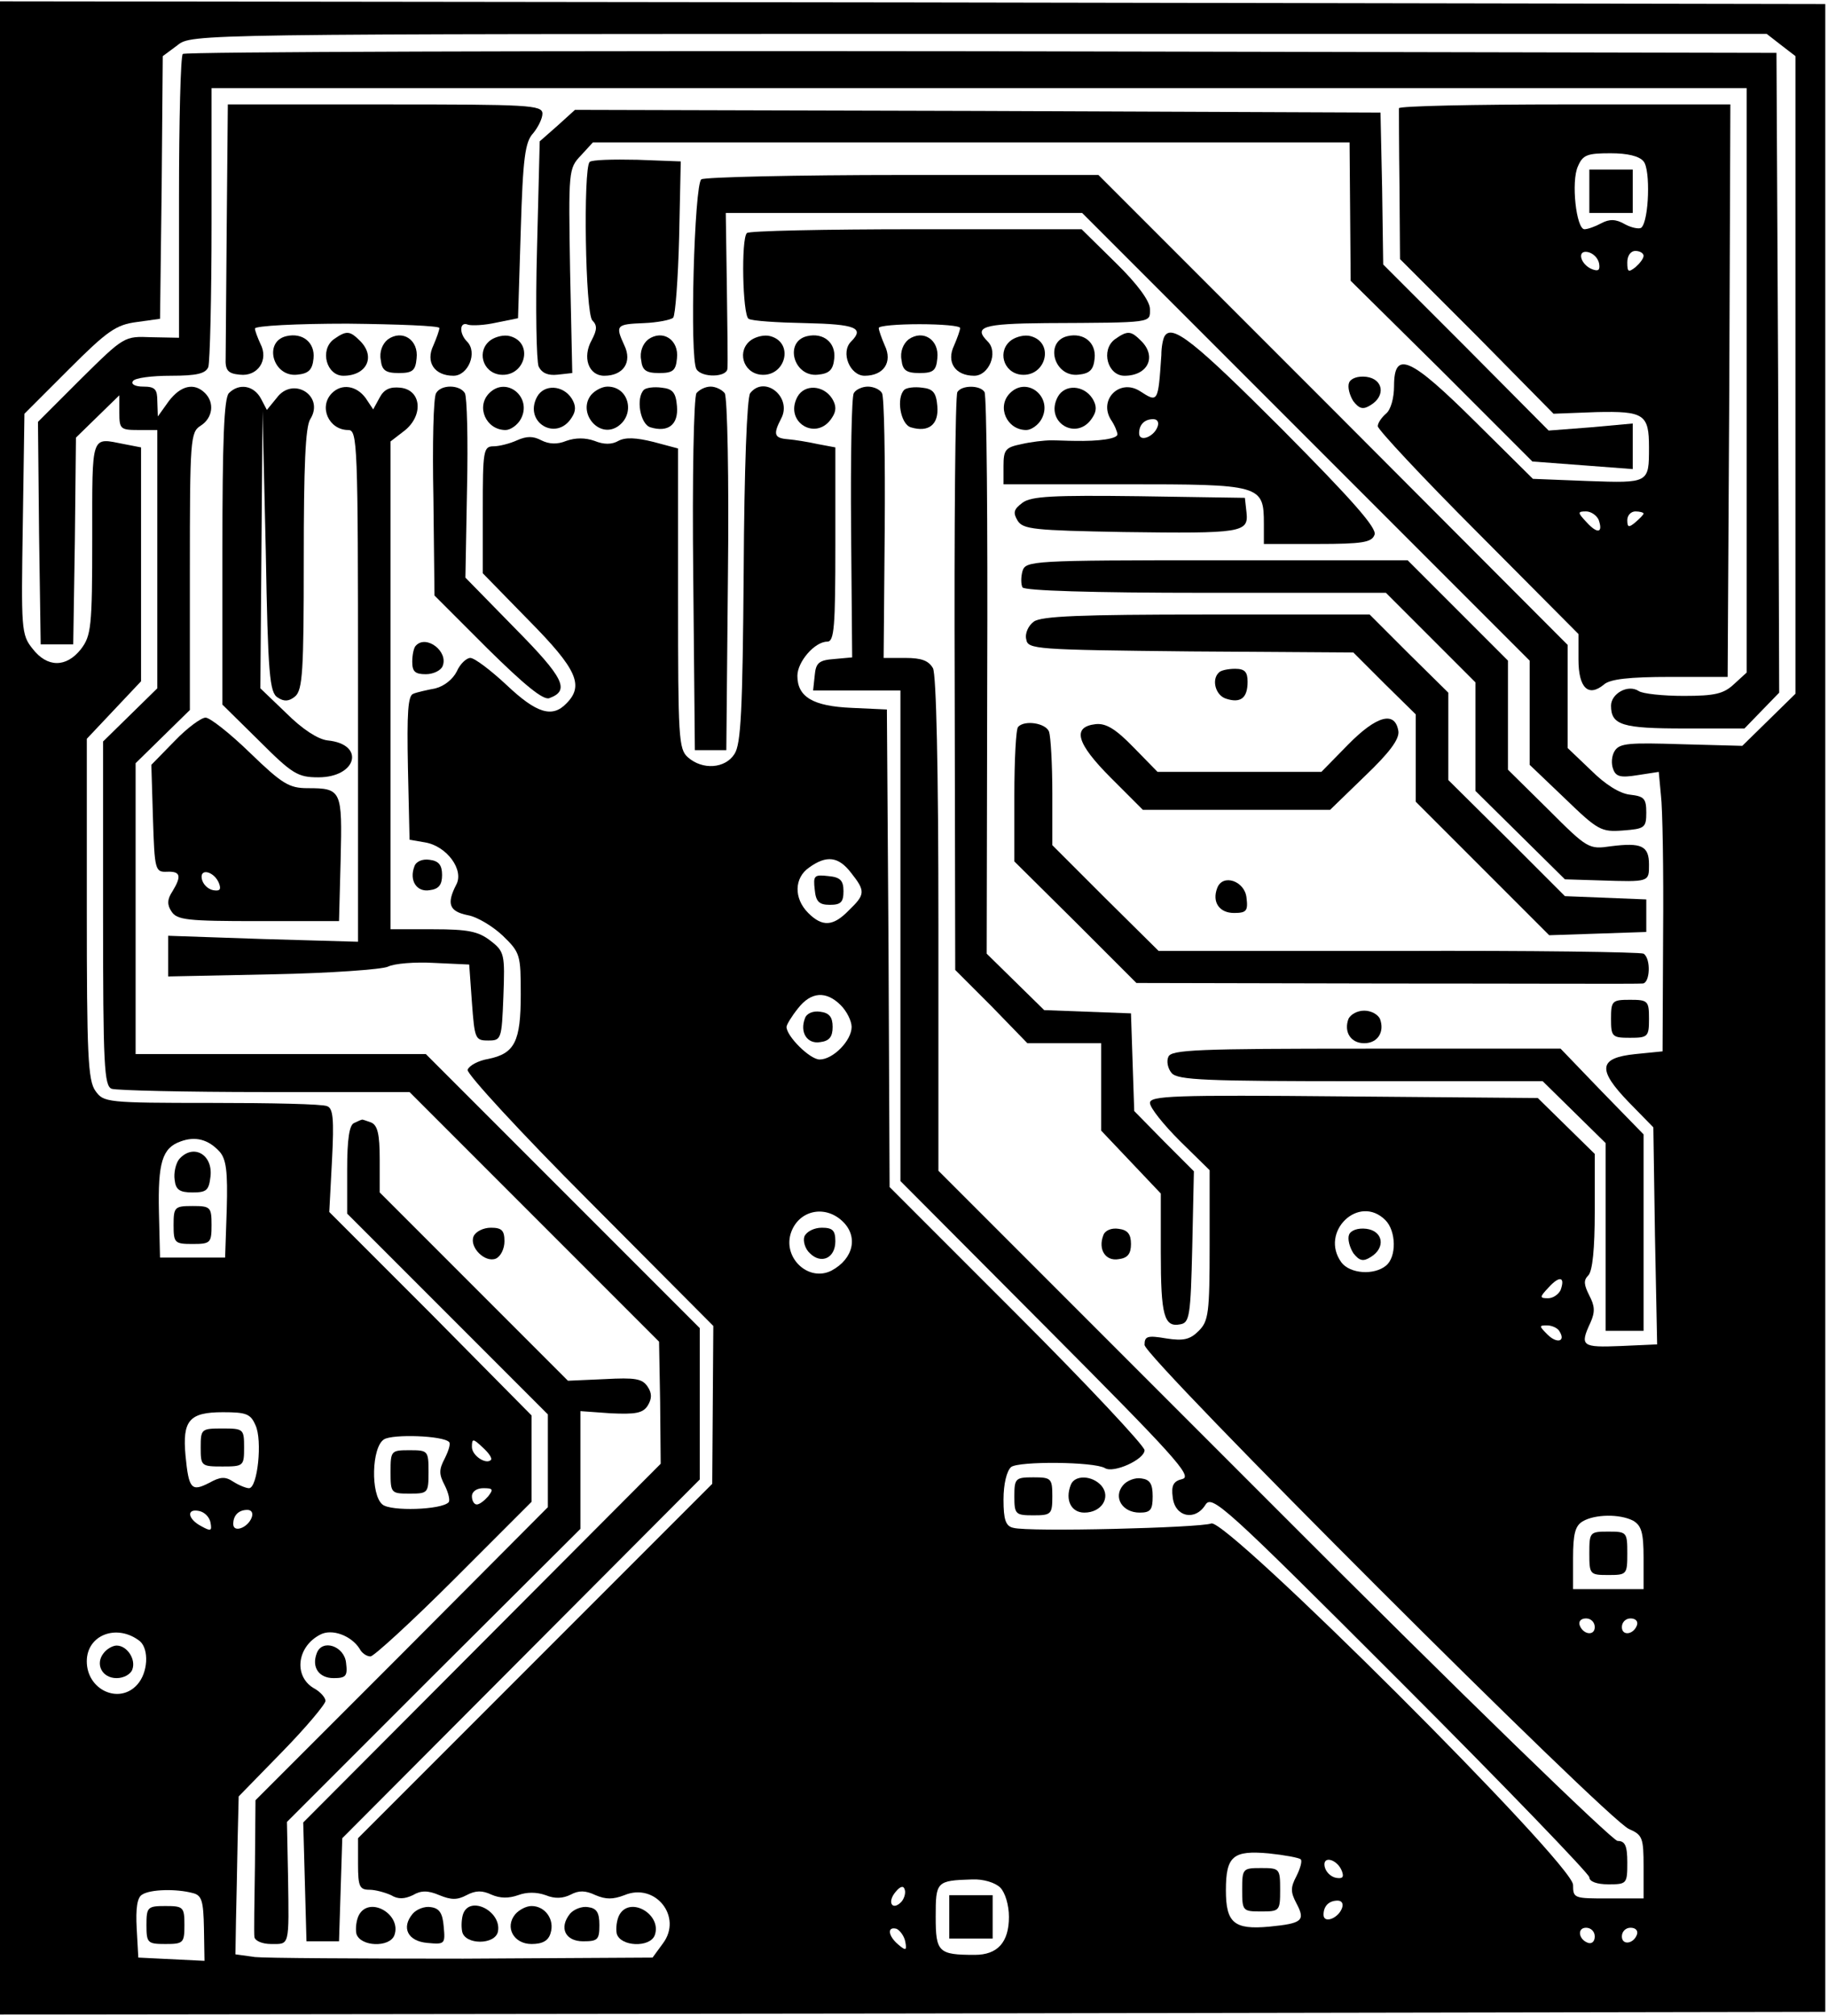
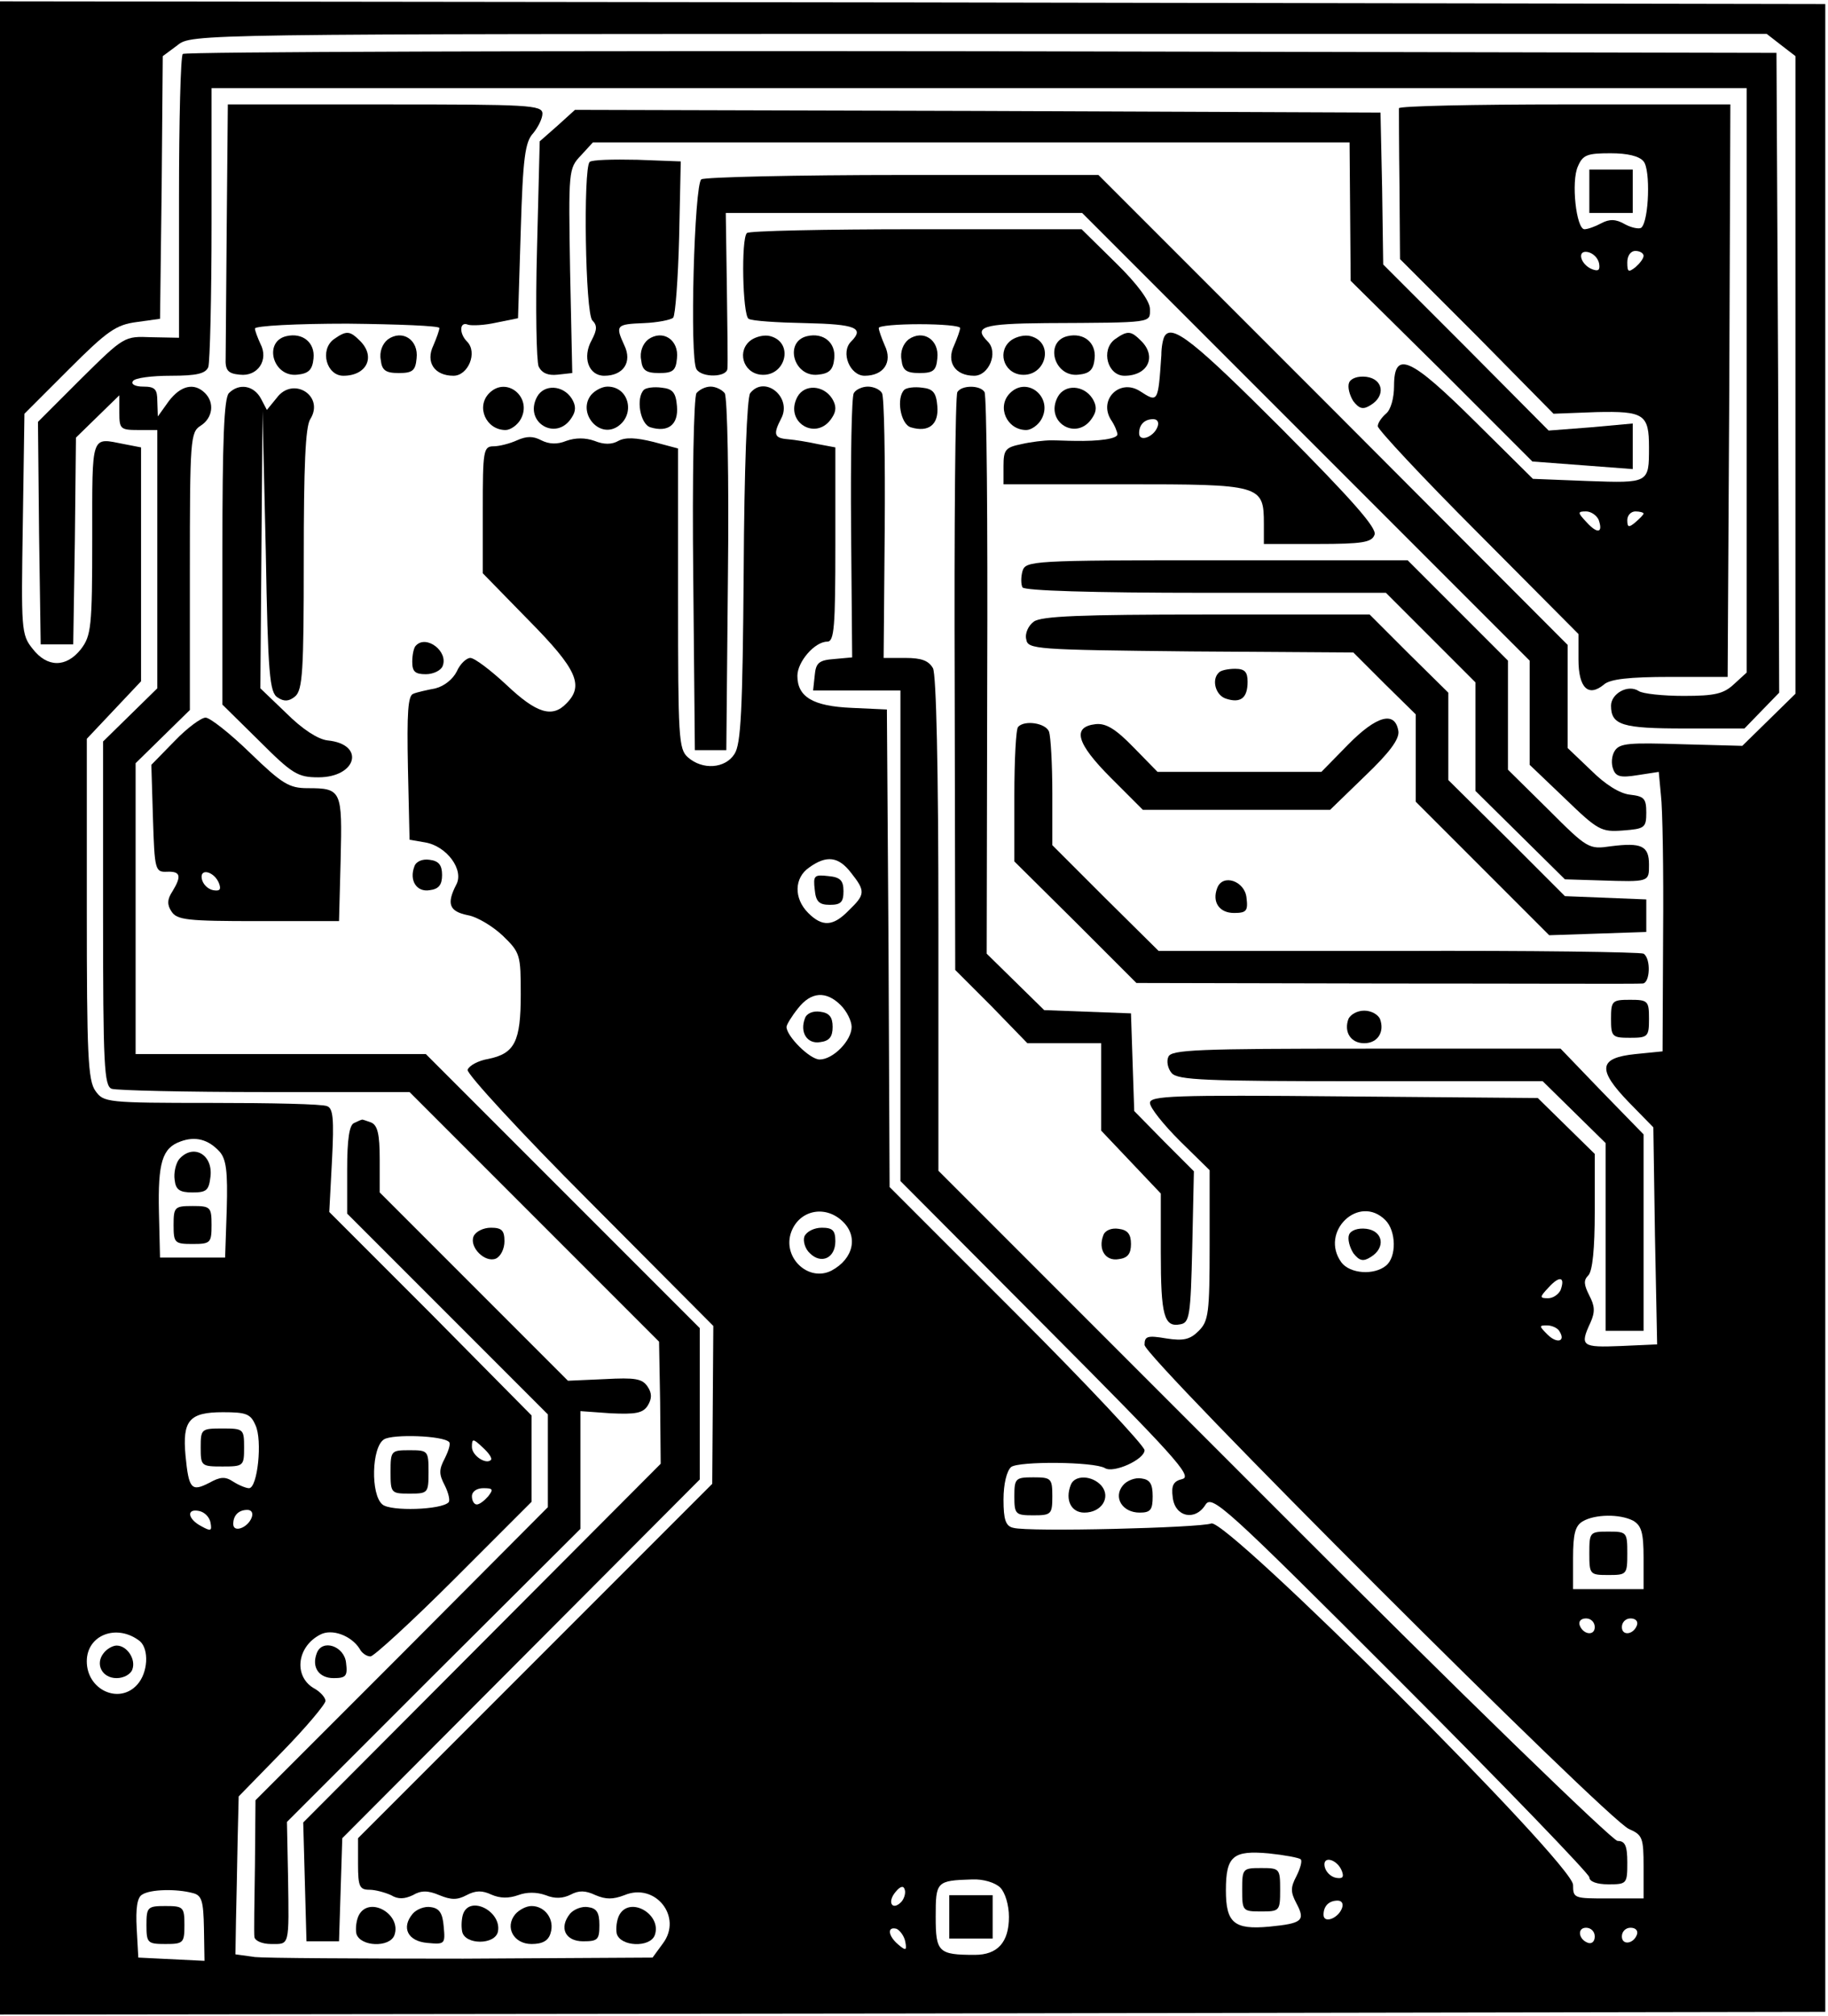
<svg xmlns="http://www.w3.org/2000/svg" version="1.0" width="88.978mm" height="98.084mm" viewBox="0 0 337 371" preserveAspectRatio="xMidYMid meet">
  <g transform="translate(0,371) scale(0.1,-0.1)" fill="#000000" stroke="none">
    <path d="M0 1855 l0 -1855 1683 2 1682 3 0 1850 0 1850 -1682 3 -1683 2 0 -1855z m3284 1774 l26 -20 0 -588 0 -587 -49 -48 -49 -48 -112 3 c-96 3 -114 2 -123 -12 -6 -9 -7 -24 -3 -34 5 -14 14 -16 45 -11 l39 6 4 -43 c3 -23 5 -139 4 -257 l-1 -215 -50 -5 c-68 -7 -71 -28 -12 -89 l45 -46 3 -200 4 -200 -67 -3 c-72 -3 -76 0 -56 43 9 20 8 31 -2 50 -10 20 -11 28 -2 37 8 8 12 50 12 118 l0 106 -52 51 -53 52 -358 3 c-315 3 -357 1 -357 -12 0 -9 25 -40 55 -70 l55 -54 0 -138 c0 -125 -2 -140 -20 -158 -16 -16 -28 -19 -60 -14 -35 6 -40 4 -40 -12 0 -23 853 -875 893 -892 25 -11 27 -16 27 -70 l0 -58 -65 0 c-63 0 -65 0 -65 25 0 39 -640 677 -667 666 -20 -8 -338 -16 -365 -8 -14 3 -18 15 -18 52 0 29 6 53 14 60 14 11 153 10 173 -2 16 -10 73 16 73 33 0 8 -106 121 -235 250 l-235 235 -2 440 -3 440 -65 3 c-71 3 -100 20 -100 59 0 26 32 63 55 63 13 0 15 27 15 179 l0 179 -32 6 c-18 4 -43 8 -55 9 -26 2 -28 9 -13 38 21 39 -30 81 -57 47 -6 -8 -11 -140 -12 -328 -2 -257 -5 -319 -17 -337 -17 -27 -59 -30 -86 -6 -17 15 -18 37 -18 292 l0 277 -45 12 c-32 8 -52 9 -65 2 -12 -7 -27 -7 -44 0 -17 6 -35 6 -52 0 -17 -7 -32 -6 -46 1 -15 8 -27 8 -45 0 -13 -6 -33 -11 -43 -11 -19 0 -20 -8 -20 -117 l0 -117 85 -87 c89 -90 102 -120 69 -153 -26 -27 -55 -18 -110 34 -29 27 -59 50 -67 50 -7 0 -19 -11 -25 -25 -7 -14 -23 -27 -39 -31 -15 -3 -34 -7 -41 -10 -10 -3 -12 -35 -10 -136 l3 -133 29 -5 c40 -7 72 -51 57 -78 -18 -35 -13 -49 21 -56 18 -3 47 -21 65 -38 32 -31 33 -35 33 -108 0 -87 -11 -109 -60 -119 -18 -3 -35 -12 -38 -20 -2 -7 97 -115 224 -242 l229 -230 -1 -145 -1 -146 -327 -327 -326 -326 0 -48 c0 -41 3 -47 21 -47 11 0 29 -5 40 -10 13 -8 25 -7 40 0 15 9 28 9 49 0 22 -9 33 -9 50 0 17 9 29 9 46 1 16 -7 32 -7 49 -1 16 6 34 6 51 0 17 -7 32 -6 46 1 15 8 27 8 46 -1 19 -8 32 -8 53 0 57 24 108 -40 71 -89 l-19 -26 -349 -2 c-192 0 -365 1 -384 3 l-36 5 1 62 c1 34 2 100 3 146 l2 83 80 82 c44 45 80 88 80 94 0 6 -9 16 -19 22 -40 21 -35 77 9 100 22 12 58 -2 73 -26 4 -8 13 -14 20 -14 6 0 76 64 154 142 l143 143 0 80 0 79 -186 188 -187 187 5 95 c4 77 2 96 -9 100 -8 4 -104 6 -213 6 -194 0 -199 1 -214 22 -14 19 -16 68 -16 336 l0 313 50 53 50 53 0 215 0 216 -31 6 c-62 12 -59 22 -59 -173 0 -165 -2 -180 -21 -205 -27 -34 -62 -34 -89 1 -21 26 -21 36 -18 230 l3 203 82 82 c71 71 87 82 125 87 l43 6 3 242 2 242 27 20 c26 21 27 21 1478 21 l1452 0 27 -21z m-1715 -1525 c27 -34 26 -40 -4 -69 -29 -30 -49 -31 -75 -5 -27 27 -26 65 2 84 32 23 54 20 77 -10z m-19 -244 c11 -11 20 -29 20 -40 0 -25 -34 -60 -59 -60 -18 0 -61 43 -61 60 0 4 9 19 21 34 24 31 52 33 79 6z m-1145 -270 c12 -14 15 -36 13 -106 l-3 -89 -60 0 -60 0 -2 84 c-2 91 6 118 40 130 27 10 51 4 72 -19z m1147 -127 c31 -28 22 -70 -19 -92 -43 -22 -92 25 -74 72 15 39 61 49 93 20z m1002 1 c20 -20 21 -68 1 -84 -22 -18 -66 -15 -82 6 -41 56 32 127 81 78z m323 -129 c-4 -8 -14 -15 -23 -15 -16 0 -16 2 1 20 20 22 31 20 22 -5z m-2 -76 c12 -19 -5 -23 -22 -6 -16 16 -16 17 -1 17 9 0 20 -5 23 -11z m-2404 -173 c13 -27 4 -116 -12 -116 -5 0 -18 5 -29 12 -15 10 -24 9 -44 -2 -33 -17 -38 -12 -44 50 -6 65 7 80 69 80 43 0 51 -3 60 -24z m357 -31 c3 -3 -1 -16 -8 -30 -11 -21 -11 -29 0 -50 7 -14 10 -28 7 -31 -13 -14 -107 -17 -122 -4 -22 18 -20 106 3 120 16 10 109 7 120 -5z m77 -33 c-9 -9 -35 8 -35 24 0 16 2 16 20 -1 11 -10 18 -20 15 -23z m-5 -67 c-7 -8 -16 -15 -21 -15 -5 0 -9 7 -9 15 0 9 9 15 21 15 18 0 19 -2 9 -15z m-512 -48 c3 -16 1 -17 -17 -7 -25 13 -28 33 -4 28 10 -2 19 -11 21 -21z m76 9 c-7 -19 -34 -29 -34 -12 0 16 10 26 26 26 8 0 11 -6 8 -14z m2547 -6 c15 -9 19 -22 19 -68 l0 -58 -65 0 -65 0 0 57 c0 45 4 60 18 68 22 13 68 14 93 1z m-71 -196 c0 -17 -22 -14 -28 4 -2 7 3 12 12 12 9 0 16 -7 16 -16z m78 4 c-6 -18 -28 -21 -28 -4 0 9 7 16 16 16 9 0 14 -5 12 -12z m-2760 -30 c17 -15 15 -58 -5 -80 -33 -37 -93 -10 -93 43 0 49 56 70 98 37z m2140 -402 c3 -3 -1 -17 -8 -31 -11 -21 -11 -29 0 -50 17 -32 11 -37 -50 -43 -65 -6 -80 7 -80 67 0 63 13 74 79 68 29 -3 56 -8 59 -11z m76 -22 c4 -11 1 -14 -11 -12 -10 2 -19 11 -21 21 -4 21 24 13 32 -9z m-630 -30 c9 -9 16 -32 16 -54 0 -47 -21 -70 -63 -70 -67 0 -72 5 -72 70 0 65 1 67 67 69 21 1 43 -6 52 -15z m-183 -27 c-16 -16 -26 0 -10 19 9 11 15 12 17 4 2 -6 -1 -17 -7 -23z m-1306 17 c17 -4 20 -14 21 -65 l1 -60 -61 3 -61 3 -3 54 c-2 37 1 57 10 62 15 10 63 11 93 3z m2119 -28 c-7 -19 -34 -29 -34 -12 0 16 10 26 26 26 8 0 11 -6 8 -14z m-805 -62 c3 -16 1 -17 -13 -5 -19 16 -21 34 -3 29 6 -3 14 -13 16 -24z m1271 10 c0 -9 -5 -14 -12 -12 -18 6 -21 28 -4 28 9 0 16 -7 16 -16z m78 4 c-6 -18 -28 -21 -28 -4 0 9 7 16 16 16 9 0 14 -5 12 -12z" />
    <path d="M337 3613 c-4 -3 -7 -123 -7 -265 l0 -258 -51 1 c-50 2 -50 2 -130 -77 l-79 -79 2 -205 3 -205 30 0 30 0 3 191 2 190 40 39 40 39 0 -32 c0 -30 2 -32 35 -32 l35 0 0 -238 0 -238 -50 -49 -50 -49 0 -317 c0 -280 2 -318 16 -323 9 -3 136 -6 282 -6 l267 0 230 -230 230 -230 2 -112 1 -113 -329 -330 -330 -331 3 -109 3 -110 30 0 30 0 3 95 3 95 329 330 330 331 0 139 0 140 -253 253 -252 252 -268 0 -267 0 0 268 0 268 50 49 50 49 0 256 c0 244 1 256 20 268 22 14 26 42 8 60 -20 20 -45 14 -67 -15 l-20 -28 -1 28 c0 22 -4 27 -26 27 -14 0 -23 4 -19 10 3 6 35 10 70 10 48 0 64 4 69 16 3 9 6 128 6 265 l0 249 1415 0 1415 0 0 -538 0 -539 -23 -21 c-19 -18 -35 -22 -93 -22 -38 0 -76 4 -83 9 -20 13 -51 -5 -51 -27 0 -36 21 -42 135 -42 l111 0 32 33 32 33 -2 590 -3 589 -1466 3 c-806 1 -1469 -1 -1472 -5z" />
    <path d="M418 3300 c-1 -121 -2 -232 -2 -247 -1 -23 4 -29 26 -31 33 -4 54 27 38 57 -5 11 -10 24 -10 28 0 5 77 9 170 9 94 -1 170 -4 170 -8 0 -4 -5 -18 -11 -32 -15 -31 2 -56 37 -56 27 0 45 43 25 63 -15 15 -14 38 2 31 7 -2 31 -1 52 4 l40 8 5 161 c4 135 8 164 23 180 9 11 17 27 17 36 0 16 -26 17 -290 17 l-290 0 -2 -220z" />
    <path d="M2579 3513 c0 -5 0 -69 1 -143 l1 -135 142 -142 141 -143 79 3 c88 2 97 -4 97 -65 0 -66 0 -66 -113 -62 l-101 4 -106 105 c-120 119 -150 133 -150 66 0 -22 -6 -44 -15 -51 -8 -7 -15 -17 -15 -23 0 -6 83 -95 185 -197 l185 -186 0 -47 c0 -52 18 -70 47 -46 11 10 47 14 122 14 l106 0 3 528 2 527 -305 0 c-168 0 -305 -3 -306 -7z m451 -98 c13 -15 10 -109 -4 -122 -3 -3 -17 -1 -30 6 -17 10 -29 10 -44 2 -11 -6 -25 -11 -31 -11 -15 0 -25 88 -12 116 9 21 17 24 60 24 31 0 53 -5 61 -15z m-82 -188 c2 -12 -1 -15 -12 -11 -22 8 -30 36 -9 32 10 -2 19 -11 21 -21z m82 14 c0 -5 -7 -14 -15 -21 -13 -10 -15 -9 -15 9 0 12 6 21 15 21 8 0 15 -4 15 -9z m-83 -486 c9 -25 -2 -27 -22 -5 -17 18 -17 20 -1 20 9 0 19 -7 23 -15z m83 11 c0 -2 -7 -9 -15 -16 -12 -10 -15 -10 -15 4 0 9 7 16 15 16 8 0 15 -2 15 -4z" />
    <path d="M2930 3360 l0 -40 40 0 40 0 0 40 0 40 -40 0 -40 0 0 -40z" />
    <path d="M1028 3481 l-33 -29 -5 -199 c-3 -109 -1 -206 3 -216 6 -12 17 -17 35 -15 l27 3 -4 188 c-3 185 -3 189 20 213 l22 24 698 0 697 0 1 -127 1 -128 168 -166 167 -167 93 -7 92 -7 0 42 0 42 -77 -7 -78 -6 -152 153 -153 153 -2 140 -3 140 -742 3 -743 2 -32 -29z" />
    <path d="M1087 3414 c-12 -13 -8 -279 5 -292 9 -9 9 -17 -1 -36 -18 -32 -6 -66 23 -66 35 0 52 25 37 56 -17 37 -15 39 36 41 25 1 50 6 54 10 4 4 9 71 11 148 l3 140 -80 3 c-45 1 -84 0 -88 -4z" />
    <path d="M1293 3382 c-13 -8 -22 -330 -9 -350 10 -16 56 -15 57 1 1 6 0 74 -1 150 l-2 137 329 0 328 0 413 -413 412 -412 0 -96 0 -96 65 -62 c61 -59 67 -62 107 -59 40 3 43 5 43 33 0 26 -4 30 -30 33 -19 2 -46 19 -72 45 l-43 41 0 95 0 95 -432 433 -433 433 -360 0 c-198 0 -365 -4 -372 -8z" />
    <path d="M1377 3283 c-11 -10 -8 -151 3 -158 6 -4 53 -7 105 -8 93 -2 109 -9 84 -34 -20 -20 -2 -63 25 -63 35 0 52 25 37 56 -6 14 -11 28 -11 32 0 4 34 7 75 7 41 0 75 -3 75 -7 0 -4 -5 -18 -11 -32 -15 -31 2 -56 37 -56 27 0 45 43 25 63 -27 27 -10 33 107 34 200 1 192 0 192 26 0 14 -22 45 -63 85 l-63 62 -305 0 c-168 0 -309 -3 -312 -7z" />
    <path d="M528 3093 c-43 -10 -25 -76 20 -71 21 2 28 9 30 30 3 29 -20 48 -50 41z" />
    <path d="M615 3087 c-26 -20 -13 -67 18 -67 43 0 60 35 31 64 -19 19 -25 20 -49 3z" />
    <path d="M715 3087 c-10 -8 -16 -23 -13 -38 2 -19 9 -24 33 -24 25 0 31 4 33 27 4 34 -26 54 -53 35z" />
-     <path d="M905 3086 c-27 -19 -16 -60 17 -64 46 -5 63 59 18 71 -11 3 -26 -1 -35 -7z" />
    <path d="M1195 3087 c-10 -8 -16 -23 -13 -38 2 -19 9 -24 33 -24 25 0 31 4 33 27 4 34 -26 54 -53 35z" />
    <path d="M1385 3086 c-27 -19 -16 -60 17 -64 46 -5 63 59 18 71 -11 3 -26 -1 -35 -7z" />
    <path d="M1488 3093 c-43 -10 -25 -76 20 -71 21 2 28 9 30 30 3 29 -20 48 -50 41z" />
    <path d="M1675 3087 c-10 -8 -16 -23 -13 -38 2 -19 9 -24 33 -24 25 0 31 4 33 27 4 34 -26 54 -53 35z" />
    <path d="M1865 3086 c-27 -19 -16 -60 17 -64 46 -5 63 59 18 71 -11 3 -26 -1 -35 -7z" />
    <path d="M1968 3093 c-43 -10 -25 -76 20 -71 21 2 28 9 30 30 3 29 -20 48 -50 41z" />
    <path d="M2055 3087 c-26 -20 -13 -67 18 -67 43 0 60 35 31 64 -19 19 -25 20 -49 3z" />
    <path d="M2147 3093 c-3 -5 -6 -20 -6 -35 -6 -88 -6 -88 -40 -66 -37 23 -76 -16 -53 -53 7 -10 12 -23 12 -27 0 -8 -33 -13 -80 -12 -11 0 -30 1 -42 1 -13 0 -38 -3 -55 -7 -29 -6 -33 -10 -33 -40 l0 -34 223 0 c252 0 257 -1 257 -73 l0 -37 99 0 c83 0 100 3 105 17 5 12 -41 64 -171 195 -160 160 -202 194 -216 171z m-13 -167 c-7 -19 -34 -29 -34 -12 0 16 10 26 26 26 8 0 11 -6 8 -14z" />
    <path d="M2487 3007 c-3 -8 1 -23 8 -34 11 -14 18 -16 32 -7 28 17 23 48 -8 52 -16 2 -29 -3 -32 -11z" />
    <path d="M422 2988 c-9 -9 -12 -88 -12 -293 l0 -281 68 -67 c61 -61 71 -67 109 -67 71 0 87 61 17 68 -18 2 -47 21 -76 50 l-48 46 2 256 2 255 6 -259 c4 -227 7 -260 22 -269 12 -8 21 -7 32 2 14 12 16 47 16 252 0 173 3 245 12 259 27 43 -32 80 -62 39 l-18 -22 -11 21 c-13 24 -40 29 -59 10z" />
-     <path d="M612 2988 c-25 -25 -6 -68 30 -68 17 0 18 -24 18 -471 l0 -472 -175 5 -175 6 0 -38 0 -37 193 4 c105 2 201 9 212 14 12 6 50 9 85 7 l65 -3 5 -70 c5 -67 6 -70 30 -70 24 0 25 2 28 81 3 78 2 83 -24 103 -22 17 -41 21 -105 21 l-79 0 0 449 0 450 26 20 c35 28 31 75 -8 79 -19 2 -30 -3 -38 -18 l-12 -22 -14 21 c-17 23 -44 27 -62 9z" />
-     <path d="M804 2988 c-5 -7 -7 -94 -5 -193 l2 -180 98 -98 c67 -66 103 -96 114 -91 38 14 27 37 -64 129 l-91 93 3 164 c2 90 0 169 -4 176 -10 16 -44 16 -53 0z" />
    <path d="M902 2988 c-25 -25 -6 -68 30 -68 9 0 22 9 28 20 22 40 -26 80 -58 48z" />
    <path d="M990 2981 c-25 -47 36 -83 64 -38 8 12 8 22 0 35 -16 25 -51 27 -64 3z" />
    <path d="M1090 2985 c-26 -32 13 -81 48 -59 34 22 22 74 -18 74 -10 0 -23 -7 -30 -15z" />
    <path d="M1187 2994 c-15 -15 -7 -63 12 -69 33 -10 52 5 49 39 -2 25 -8 32 -28 34 -14 2 -29 0 -33 -4z" />
    <path d="M1284 2988 c-5 -7 -8 -158 -6 -335 l3 -323 29 0 29 0 3 323 c2 177 -1 328 -6 335 -5 6 -16 12 -26 12 -10 0 -21 -6 -26 -12z" />
    <path d="M1470 2981 c-25 -47 36 -83 64 -38 8 12 8 22 0 35 -16 25 -51 27 -64 3z" />
    <path d="M1574 2988 c-4 -6 -6 -118 -5 -249 l2 -238 -33 -3 c-28 -2 -34 -7 -36 -30 l-3 -28 80 0 81 0 0 -452 0 -452 271 -272 c232 -233 268 -272 249 -277 -17 -4 -21 -12 -18 -34 4 -36 41 -44 60 -14 12 20 34 0 360 -326 192 -192 348 -354 348 -360 0 -8 14 -13 35 -13 34 0 35 1 35 40 0 31 -4 40 -18 40 -9 0 -288 270 -635 618 l-617 617 0 453 c0 293 -4 460 -10 473 -8 14 -21 19 -51 19 l-40 0 2 238 c1 131 -1 244 -5 250 -4 7 -16 12 -26 12 -10 0 -22 -5 -26 -12z" />
-     <path d="M1667 2994 c-15 -15 -7 -63 12 -69 33 -10 52 5 49 39 -2 25 -8 32 -28 34 -14 2 -29 0 -33 -4z" />
+     <path d="M1667 2994 c-15 -15 -7 -63 12 -69 33 -10 52 5 49 39 -2 25 -8 32 -28 34 -14 2 -29 0 -33 -4" />
    <path d="M1765 2990 c-4 -6 -6 -248 -5 -538 l1 -527 67 -67 66 -68 68 0 68 0 0 -81 0 -80 55 -58 55 -58 0 -109 c0 -116 6 -138 36 -132 17 3 19 15 22 143 l3 139 -55 55 -55 56 -3 90 -3 90 -80 3 -80 3 -53 52 -53 52 1 512 c1 282 -1 517 -5 523 -8 13 -42 13 -50 0z" />
    <path d="M1862 2988 c-25 -25 -6 -68 30 -68 9 0 22 9 28 20 22 40 -26 80 -58 48z" />
    <path d="M1950 2981 c-25 -47 36 -83 64 -38 8 12 8 22 0 35 -16 25 -51 27 -64 3z" />
-     <path d="M1885 2786 c-16 -12 -18 -18 -9 -33 10 -16 30 -18 195 -21 219 -3 231 -1 227 36 l-3 27 -195 3 c-159 2 -199 0 -215 -12z" />
    <path d="M1885 2660 c-3 -11 -3 -24 0 -30 4 -6 126 -10 338 -10 l332 0 83 -83 82 -82 0 -100 0 -100 83 -82 82 -81 65 -2 c91 -3 90 -3 90 29 0 35 -14 41 -70 34 -41 -6 -43 -5 -116 68 l-74 73 0 101 0 100 -93 93 -92 92 -352 0 c-342 0 -352 -1 -358 -20z" />
    <path d="M1906 2567 c-10 -7 -17 -22 -14 -33 3 -18 16 -19 303 -22 l300 -2 57 -57 58 -57 0 -81 0 -80 123 -123 123 -123 90 3 89 3 0 30 0 30 -75 3 -75 3 -107 107 -108 107 0 80 0 81 -73 72 -72 72 -301 0 c-232 0 -304 -3 -318 -13z" />
    <path d="M767 2523 c-4 -3 -7 -17 -7 -30 0 -18 5 -23 25 -23 14 0 28 7 31 15 11 27 -30 58 -49 38z" />
    <path d="M2247 2473 c-14 -13 -6 -42 13 -48 27 -9 40 1 40 31 0 18 -5 24 -23 24 -13 0 -27 -3 -30 -7z" />
    <path d="M322 2347 l-43 -44 3 -99 c3 -95 4 -99 26 -98 25 1 27 -8 10 -36 -10 -15 -10 -25 -2 -37 10 -16 29 -18 160 -18 l149 0 3 114 c3 127 2 131 -61 131 -34 0 -47 8 -106 65 -37 36 -74 65 -82 65 -8 0 -34 -19 -57 -43z m82 -263 c4 -11 1 -14 -11 -12 -10 2 -19 11 -21 21 -4 21 24 13 32 -9z" />
    <path d="M2485 2340 l-49 -50 -151 0 -151 0 -44 45 c-33 34 -51 45 -70 43 -44 -5 -36 -35 28 -99 l59 -59 172 0 173 0 64 62 c45 43 64 68 62 83 -6 38 -40 29 -93 -25z" />
    <path d="M1877 2373 c-4 -3 -7 -61 -7 -127 l0 -121 113 -112 112 -112 460 -1 c253 0 466 -1 473 0 14 0 16 46 2 55 -5 3 -208 6 -452 5 l-442 0 -98 97 -98 98 0 96 c0 54 -3 104 -6 113 -6 16 -45 22 -57 9z" />
    <path d="M764 2116 c-10 -26 4 -48 28 -44 17 2 23 10 23 28 0 18 -6 26 -23 28 -13 2 -25 -3 -28 -12z" />
    <path d="M2244 2076 c-10 -26 4 -46 31 -46 23 0 26 4 23 28 -3 31 -44 45 -54 18z" />
    <path d="M2970 1835 c0 -33 2 -35 35 -35 33 0 35 2 35 35 0 33 -2 35 -35 35 -33 0 -35 -2 -35 -35z" />
    <path d="M2486 1835 c-9 -24 4 -45 29 -45 25 0 38 21 29 45 -4 8 -16 15 -29 15 -13 0 -25 -7 -29 -15z" />
    <path d="M2154 1765 c-4 -8 -1 -22 6 -30 11 -13 63 -15 348 -15 l336 0 58 -57 58 -57 0 -173 0 -173 35 0 35 0 0 181 0 181 -77 79 -76 79 -359 0 c-311 0 -359 -2 -364 -15z" />
    <path d="M653 1643 c-9 -3 -13 -30 -13 -86 l0 -81 185 -185 185 -185 0 -86 0 -85 -269 -270 -270 -270 -1 -120 c-1 -66 -2 -126 -1 -132 1 -7 14 -13 31 -13 34 0 33 -6 31 125 l-2 100 270 270 271 270 0 108 0 109 56 -4 c45 -2 59 0 68 14 8 13 8 23 0 35 -10 15 -23 17 -79 14 l-68 -3 -173 173 -174 174 0 61 c0 47 -4 63 -16 68 -9 3 -16 6 -17 5 -1 0 -8 -3 -14 -6z" />
    <path d="M873 1434 c-8 -20 21 -49 41 -41 9 4 16 18 16 32 0 20 -5 25 -25 25 -14 0 -28 -7 -32 -16z" />
    <path d="M2034 1436 c-10 -26 4 -48 28 -44 17 2 23 10 23 28 0 18 -6 26 -23 28 -13 2 -25 -3 -28 -12z" />
    <path d="M1870 955 c0 -33 2 -35 35 -35 33 0 35 2 35 35 0 33 -2 35 -35 35 -33 0 -35 -2 -35 -35z" />
    <path d="M1974 976 c-11 -28 1 -51 25 -51 32 0 49 28 32 49 -17 20 -50 21 -57 2z" />
    <path d="M2070 975 c-18 -22 -1 -50 31 -50 20 0 24 5 24 30 0 23 -5 31 -21 33 -11 2 -27 -4 -34 -13z" />
    <path d="M584 666 c-10 -26 4 -46 31 -46 23 0 26 4 23 28 -3 31 -44 45 -54 18z" />
    <path d="M662 184 c-5 -9 -7 -25 -5 -35 7 -24 61 -26 70 -3 14 38 -45 73 -65 38z" />
    <path d="M761 186 c-22 -26 -9 -51 27 -54 32 -3 33 -2 30 30 -2 25 -8 34 -24 36 -11 2 -26 -4 -33 -12z" />
    <path d="M854 186 c-3 -8 -4 -23 -2 -33 5 -25 61 -25 66 0 7 37 -51 67 -64 33z" />
    <path d="M950 185 c-20 -24 -3 -55 30 -55 20 0 31 6 35 20 8 25 -10 50 -35 50 -10 0 -23 -7 -30 -15z" />
    <path d="M1051 186 c-21 -26 -9 -51 24 -51 27 0 30 3 30 30 0 23 -5 31 -21 33 -11 2 -26 -4 -33 -12z" />
    <path d="M1142 184 c-5 -9 -7 -25 -5 -35 7 -24 61 -26 70 -3 14 38 -45 73 -65 38z" />
    <path d="M1502 2073 c2 -22 8 -28 28 -28 20 0 25 5 25 25 0 20 -6 26 -28 28 -26 3 -28 1 -25 -25z" />
    <path d="M1484 1836 c-10 -26 4 -48 28 -44 17 2 23 10 23 28 0 18 -6 26 -23 28 -13 2 -25 -3 -28 -12z" />
    <path d="M330 1576 c-6 -8 -10 -25 -8 -38 2 -18 9 -23 33 -23 26 0 30 4 33 29 5 41 -32 62 -58 32z" />
    <path d="M320 1455 c0 -33 2 -35 35 -35 33 0 35 2 35 35 0 33 -2 35 -35 35 -33 0 -35 -2 -35 -35z" />
    <path d="M1483 1434 c-3 -8 1 -23 10 -31 21 -21 47 -9 47 22 0 20 -5 25 -25 25 -14 0 -28 -7 -32 -16z" />
    <path d="M2487 1437 c-3 -8 1 -23 8 -34 11 -14 18 -16 32 -7 28 17 23 48 -8 52 -16 2 -29 -3 -32 -11z" />
    <path d="M370 1045 c0 -34 1 -35 40 -35 39 0 40 1 40 35 0 34 -1 35 -40 35 -39 0 -40 -1 -40 -35z" />
    <path d="M720 1000 c0 -39 1 -40 35 -40 34 0 35 1 35 40 0 39 -1 40 -35 40 -34 0 -35 -1 -35 -40z" />
    <path d="M2930 850 c0 -39 1 -40 35 -40 34 0 35 1 35 40 0 39 -1 40 -35 40 -34 0 -35 -1 -35 -40z" />
    <path d="M191 666 c-16 -20 -3 -46 24 -46 13 0 26 7 29 16 7 19 -10 44 -29 44 -7 0 -18 -6 -24 -14z" />
    <path d="M2290 230 c0 -39 1 -40 35 -40 34 0 35 1 35 40 0 39 -1 40 -35 40 -34 0 -35 -1 -35 -40z" />
    <path d="M1750 180 l0 -40 40 0 40 0 0 40 0 40 -40 0 -40 0 0 -40z" />
    <path d="M270 165 c0 -33 2 -35 35 -35 33 0 35 2 35 35 0 33 -2 35 -35 35 -33 0 -35 -2 -35 -35z" />
  </g>
</svg>